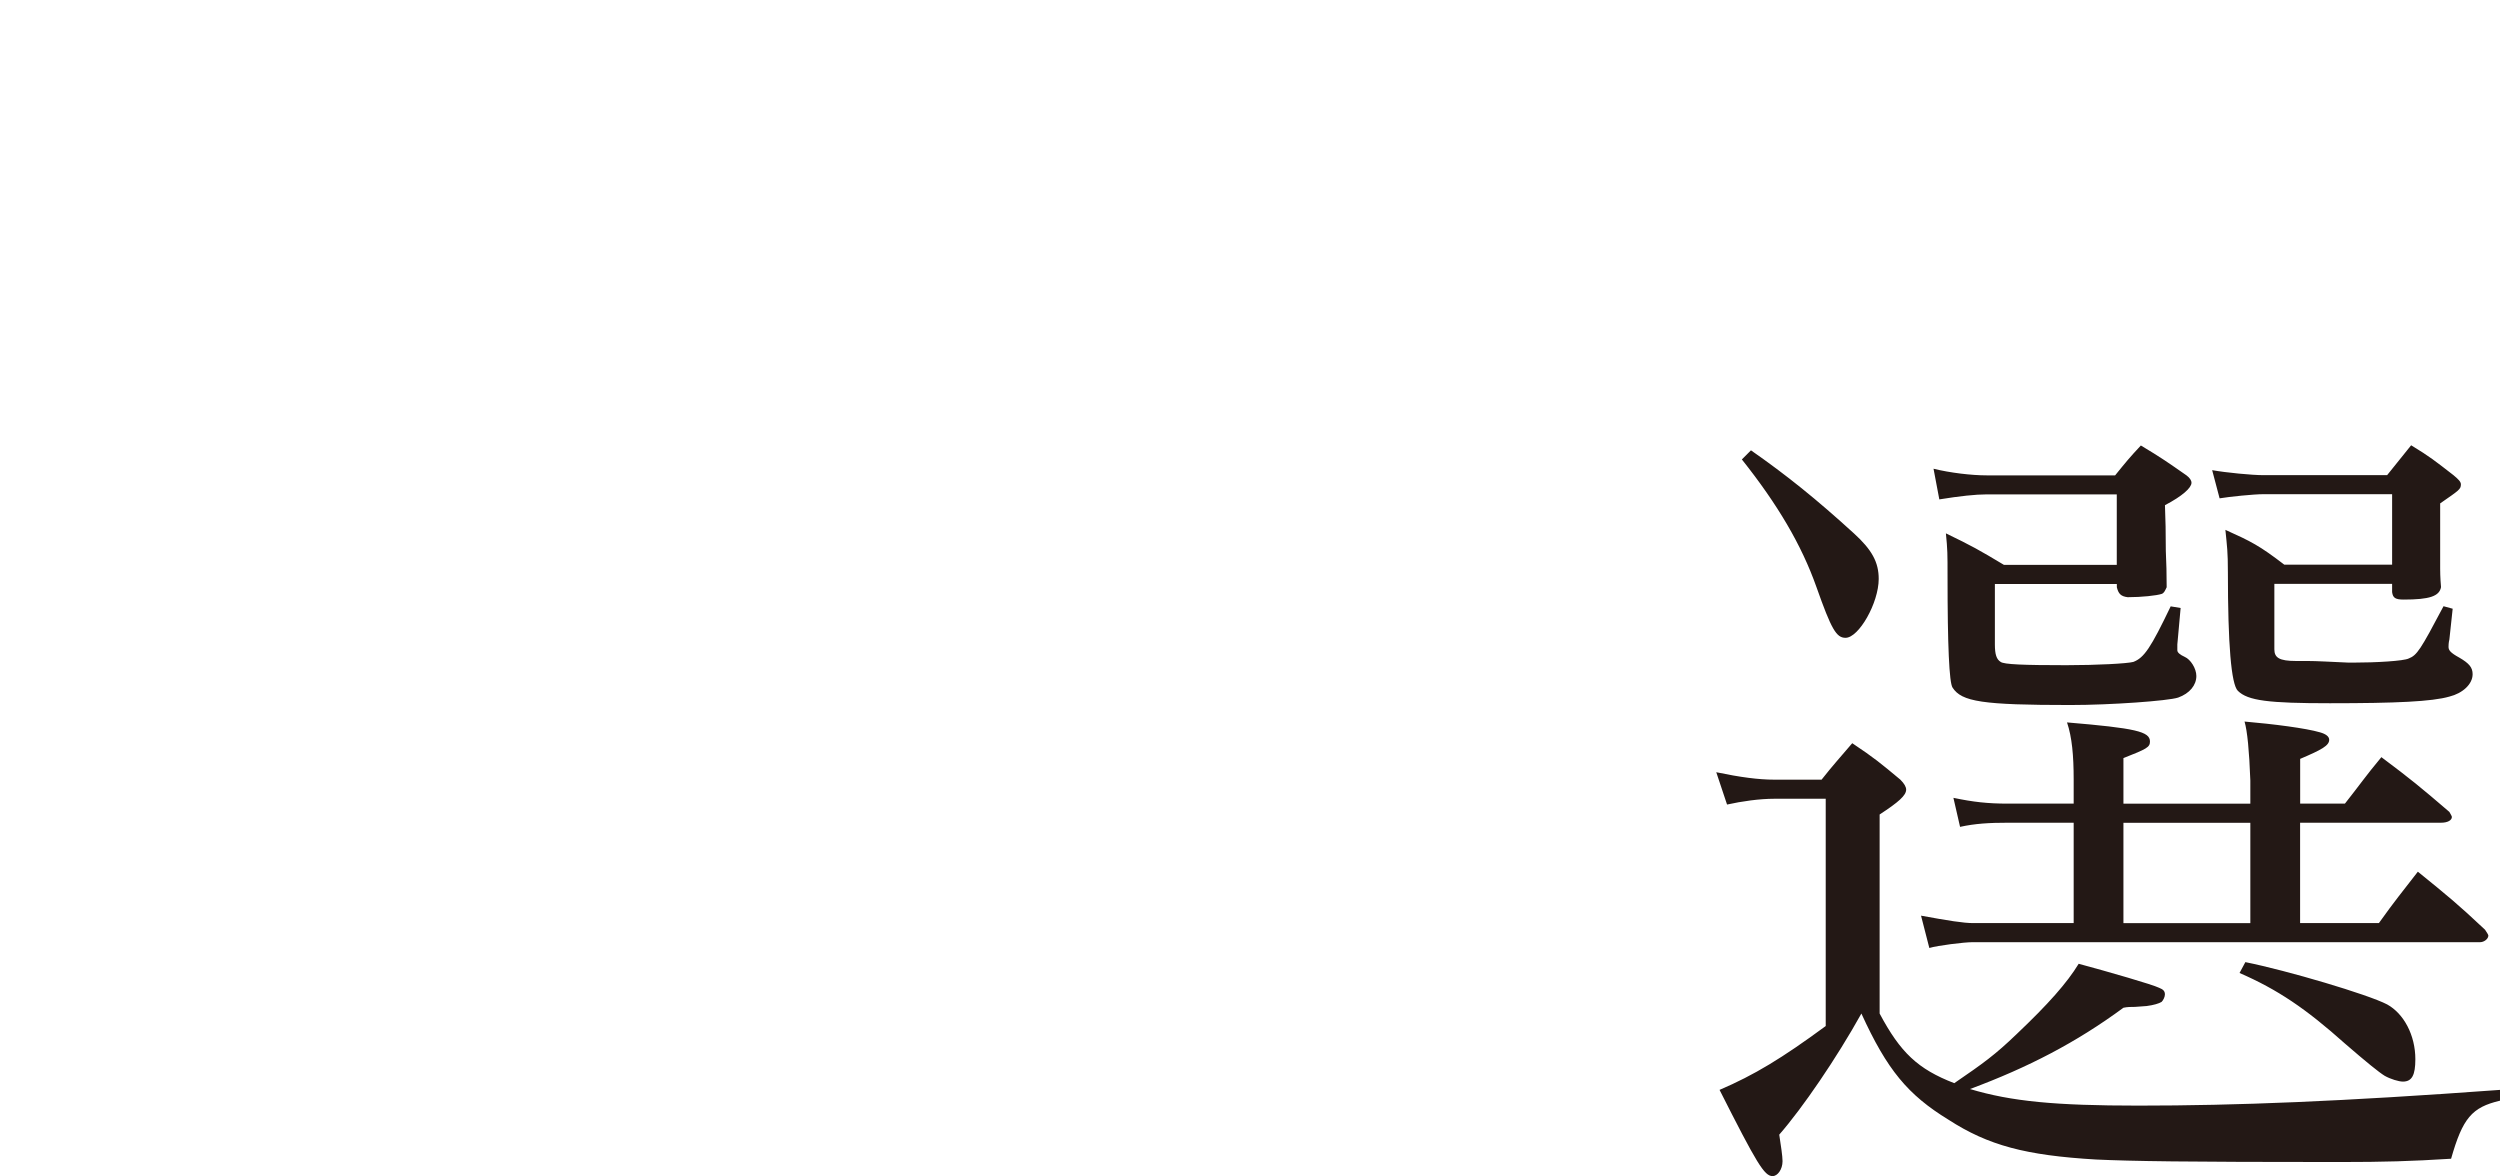
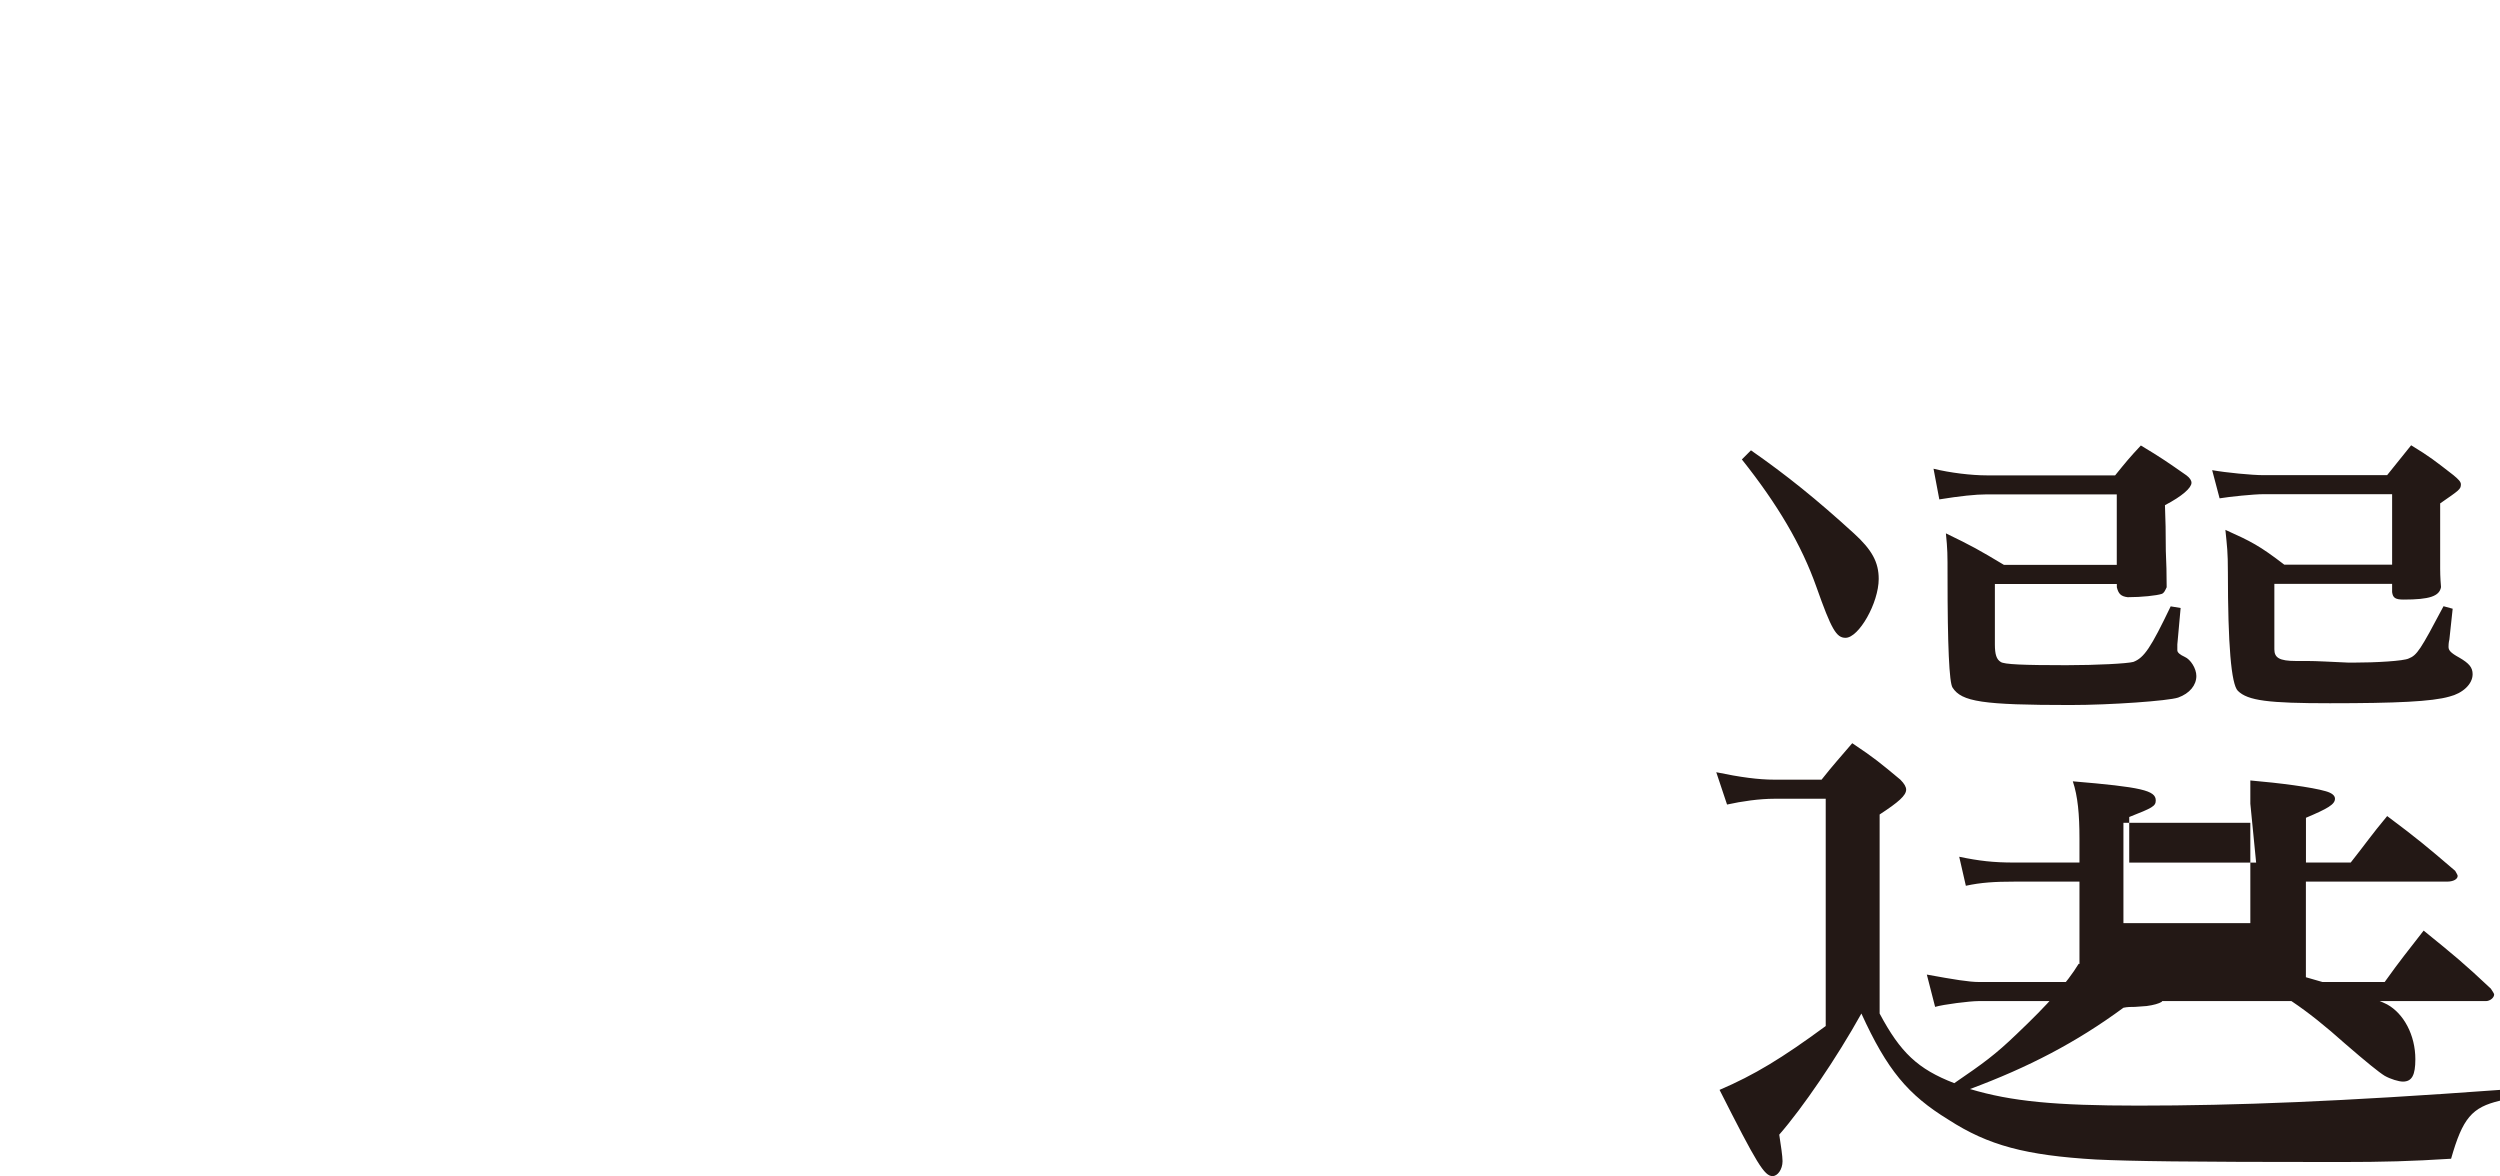
<svg xmlns="http://www.w3.org/2000/svg" id="_レイヤー_2" viewBox="0 0 379.81 178.68">
  <defs>
    <style>.cls-1{fill:none;}.cls-2{fill:#231815;}</style>
  </defs>
  <g id="design">
-     <path class="cls-2" d="M324.36,152.97c-.63,0-1.13,0-1.76.13-7.18,5.29-14.49,9.07-23.31,12.35,6.3,1.89,12.98,2.52,25.58,2.52,14.87,0,30.87-.63,54.94-2.39v1.64c-4.28,1.01-5.67,2.65-7.43,8.82-6.05.38-10.21.5-16.88.5-24.07,0-31.5-.13-37.05-.38-10.71-.63-16.38-2.14-22.43-6.05-6.17-3.78-9.32-7.56-13.23-16.13-3.78,6.8-8.95,14.36-12.48,18.4.25,1.64.5,3.28.5,4.03,0,1.26-.76,2.27-1.51,2.27-1.26,0-2.39-1.89-8.06-13.1,5.29-2.27,9.45-4.79,16.13-9.7v-34.53h-7.81c-2.27,0-4.91.38-7.18.88l-1.64-4.91c3.65.76,6.43,1.13,8.82,1.13h7.18c1.89-2.39,2.52-3.02,4.66-5.54,3.4,2.27,4.28,3.02,7.31,5.54.63.63.88,1.13.88,1.51,0,.88-1.13,1.89-4.03,3.78v30.24c3.15,5.92,5.8,8.44,11.34,10.58,4.41-3.02,6.17-4.28,9.45-7.43,4.79-4.54,7.69-7.81,9.45-10.71,4.66,1.26,11.21,3.15,12.22,3.65.63.25.88.5.88,1.01,0,.38-.25.88-.5,1.13-.38.25-1.26.5-2.27.63l-1.76.13ZM266.02,68.42c5.42,3.78,9.95,7.43,15.62,12.6,2.77,2.52,3.78,4.41,3.78,6.93,0,3.65-3.02,8.95-5.04,8.95-1.39,0-2.14-1.26-4.41-7.69s-5.92-12.6-11.34-19.41l1.39-1.39ZM341.88,122.1v-3.53q-.25-6.8-.88-8.95c4.41.38,9.32,1.01,11.47,1.64.88.25,1.39.63,1.39,1.13,0,.88-1.13,1.51-4.41,2.9v6.8h6.8c2.39-3.02,3.02-4.03,5.54-7.06,4.54,3.4,5.92,4.54,10.33,8.32.13.25.38.63.38.76,0,.5-.63.88-1.64.88h-21.42v15.25h11.97c2.52-3.53,3.4-4.54,5.92-7.81,4.66,3.78,6.05,4.91,10.21,8.82.25.38.5.76.5.88,0,.5-.63,1.01-1.26,1.01h-77.12c-1.26,0-5.29.5-6.55.88l-1.26-4.91c4.16.76,6.43,1.13,7.94,1.13h15.25v-15.25h-9.95c-2.9,0-5.04.13-7.31.63l-1.01-4.41c3.02.63,5.17.88,8.32.88h9.95v-3.65c0-3.65-.25-6.43-1.01-8.69,10.46.88,12.6,1.39,12.6,2.9,0,.88-.5,1.13-4.03,2.52v6.93h19.28ZM303.07,88.71v9.2c0,1.51.25,2.27.88,2.65.5.38,3.4.5,9.95.5,4.66,0,9.32-.25,10.21-.5,1.64-.63,2.65-2.14,5.67-8.44l1.51.25-.5,5.54v.88q0,.5,1.13,1.01c.88.38,1.76,1.76,1.76,2.9,0,1.39-1.01,2.65-2.77,3.28-1.51.5-10.21,1.13-16.38,1.13-13.36,0-16.51-.5-17.89-2.65q-.76-1.13-.76-16.88c0-3.53,0-4.03-.25-6.55,3.91,1.89,5.04,2.52,8.82,4.79h17.14v-10.71h-19.78c-1.64,0-4.03.25-7.18.76l-.88-4.66c2.52.63,5.8,1.01,8.06,1.01h19.53c1.64-2.02,2.14-2.65,3.91-4.54,3.15,1.89,4.03,2.52,6.93,4.54.5.38.76.76.76,1.13,0,.76-1.39,2.02-4.03,3.4q.13,3.02.13,6.93.13,2.65.13,5.54c-.25.5-.38.88-.76,1.01-.76.25-3.02.5-5.17.5-1.01-.13-1.39-.5-1.64-1.51v-.5h-18.52ZM322.6,140.25h19.28v-15.25h-19.28v15.25ZM345.53,88.71v9.95c0,1.26.76,1.76,3.28,1.76h1.76c1.39,0,3.53.13,6.3.25h.5c3.65,0,7.81-.25,8.57-.63,1.26-.5,1.76-1.26,5.29-7.94l1.39.38-.5,4.66c-.13.5-.13,1.01-.13,1.13,0,.5.25.88,1.64,1.64,1.51.88,2.02,1.51,2.02,2.52,0,1.51-1.51,2.9-3.53,3.4-2.65.76-8.06,1.01-18.15,1.01-9.32,0-12.47-.38-13.99-1.89q-1.51-1.51-1.51-18.02c0-3.15-.13-3.91-.38-6.43,3.91,1.76,5.17,2.39,8.95,5.29h16.38v-10.71h-19.53c-1.51,0-5.17.38-6.68.63l-1.13-4.28c2.14.38,6.05.76,7.81.76h18.77c1.64-2.02,2.14-2.65,3.65-4.54,2.9,1.76,3.65,2.39,6.43,4.54.76.63,1.13,1.01,1.13,1.39,0,.76-.25.88-3.15,2.9v9.95c0,.25,0,1.26.13,2.77-.25,1.39-1.76,1.89-5.67,1.89-1.26,0-1.64-.25-1.76-1.13v-1.26h-17.89ZM341.12,146.17c6.3,1.26,18.65,4.91,21.55,6.43,2.52,1.39,4.28,4.66,4.28,8.32,0,2.39-.5,3.4-1.89,3.4-.63,0-1.89-.38-2.77-.88q-1.26-.76-6.05-4.91c-5.92-5.29-10.21-8.19-16-10.71l.88-1.64Z" />
+     <path class="cls-2" d="M324.36,152.97c-.63,0-1.13,0-1.76.13-7.18,5.29-14.49,9.07-23.31,12.35,6.3,1.89,12.98,2.52,25.58,2.52,14.87,0,30.87-.63,54.94-2.39v1.64c-4.28,1.01-5.67,2.65-7.43,8.82-6.05.38-10.21.5-16.88.5-24.07,0-31.5-.13-37.05-.38-10.71-.63-16.38-2.14-22.43-6.05-6.17-3.78-9.32-7.56-13.23-16.13-3.78,6.8-8.95,14.36-12.48,18.4.25,1.64.5,3.28.5,4.03,0,1.26-.76,2.27-1.51,2.27-1.26,0-2.39-1.89-8.06-13.1,5.29-2.27,9.45-4.79,16.13-9.7v-34.53h-7.81c-2.27,0-4.91.38-7.18.88l-1.64-4.91c3.65.76,6.43,1.13,8.82,1.13h7.18c1.89-2.39,2.52-3.02,4.66-5.54,3.4,2.27,4.28,3.02,7.31,5.54.63.63.88,1.13.88,1.51,0,.88-1.13,1.89-4.03,3.78v30.24c3.15,5.92,5.8,8.44,11.34,10.58,4.41-3.02,6.17-4.28,9.45-7.43,4.79-4.54,7.69-7.81,9.45-10.71,4.66,1.26,11.21,3.15,12.22,3.65.63.25.88.5.88,1.01,0,.38-.25.88-.5,1.13-.38.25-1.26.5-2.27.63l-1.76.13ZM266.02,68.42c5.42,3.78,9.95,7.43,15.62,12.6,2.77,2.52,3.78,4.41,3.78,6.93,0,3.65-3.02,8.95-5.04,8.95-1.39,0-2.14-1.26-4.41-7.69s-5.92-12.6-11.34-19.41l1.39-1.39ZM341.88,122.1v-3.53c4.41.38,9.32,1.01,11.47,1.64.88.25,1.39.63,1.39,1.13,0,.88-1.13,1.51-4.41,2.9v6.8h6.8c2.39-3.02,3.02-4.03,5.54-7.06,4.54,3.4,5.92,4.54,10.33,8.32.13.25.38.63.38.76,0,.5-.63.88-1.64.88h-21.42v15.25h11.97c2.52-3.53,3.4-4.54,5.92-7.81,4.66,3.78,6.05,4.91,10.21,8.82.25.38.5.76.5.88,0,.5-.63,1.01-1.26,1.01h-77.12c-1.26,0-5.29.5-6.55.88l-1.26-4.91c4.16.76,6.43,1.13,7.94,1.13h15.25v-15.25h-9.95c-2.9,0-5.04.13-7.31.63l-1.01-4.41c3.02.63,5.17.88,8.32.88h9.95v-3.65c0-3.65-.25-6.43-1.01-8.69,10.46.88,12.6,1.39,12.6,2.9,0,.88-.5,1.13-4.03,2.52v6.93h19.28ZM303.07,88.71v9.2c0,1.51.25,2.27.88,2.65.5.38,3.4.5,9.95.5,4.66,0,9.32-.25,10.21-.5,1.64-.63,2.65-2.14,5.67-8.44l1.51.25-.5,5.54v.88q0,.5,1.13,1.01c.88.38,1.76,1.76,1.76,2.9,0,1.39-1.01,2.65-2.77,3.28-1.51.5-10.21,1.13-16.38,1.13-13.36,0-16.51-.5-17.89-2.65q-.76-1.13-.76-16.88c0-3.53,0-4.03-.25-6.55,3.91,1.89,5.04,2.52,8.82,4.79h17.14v-10.71h-19.78c-1.64,0-4.03.25-7.18.76l-.88-4.66c2.52.63,5.8,1.01,8.06,1.01h19.53c1.64-2.02,2.14-2.65,3.91-4.54,3.15,1.89,4.03,2.52,6.93,4.54.5.38.76.76.76,1.13,0,.76-1.39,2.02-4.03,3.4q.13,3.02.13,6.93.13,2.65.13,5.54c-.25.5-.38.88-.76,1.01-.76.25-3.02.5-5.17.5-1.01-.13-1.39-.5-1.64-1.51v-.5h-18.52ZM322.6,140.25h19.28v-15.25h-19.28v15.25ZM345.53,88.71v9.95c0,1.26.76,1.76,3.28,1.76h1.76c1.39,0,3.53.13,6.3.25h.5c3.65,0,7.81-.25,8.57-.63,1.26-.5,1.76-1.26,5.29-7.94l1.39.38-.5,4.66c-.13.5-.13,1.01-.13,1.13,0,.5.25.88,1.64,1.64,1.51.88,2.02,1.51,2.02,2.52,0,1.51-1.51,2.9-3.53,3.4-2.65.76-8.06,1.01-18.15,1.01-9.32,0-12.47-.38-13.99-1.89q-1.51-1.51-1.51-18.02c0-3.15-.13-3.91-.38-6.43,3.91,1.76,5.17,2.39,8.95,5.29h16.38v-10.71h-19.53c-1.51,0-5.17.38-6.68.63l-1.13-4.28c2.14.38,6.05.76,7.81.76h18.77c1.64-2.02,2.14-2.65,3.65-4.54,2.9,1.76,3.65,2.39,6.43,4.54.76.63,1.13,1.01,1.13,1.39,0,.76-.25.88-3.15,2.9v9.95c0,.25,0,1.26.13,2.77-.25,1.39-1.76,1.89-5.67,1.89-1.26,0-1.64-.25-1.76-1.13v-1.26h-17.89ZM341.12,146.17c6.3,1.26,18.65,4.91,21.55,6.43,2.52,1.39,4.28,4.66,4.28,8.32,0,2.39-.5,3.4-1.89,3.4-.63,0-1.89-.38-2.77-.88q-1.26-.76-6.05-4.91c-5.92-5.29-10.21-8.19-16-10.71l.88-1.64Z" />
    <path class="cls-1" d="M134.75,2.75L20.5,172.5c-6.5-5.25-11.25-4.5-20.5-.75L127.75,10C100.75,42.25,56.5,75,23.75,93.25l-.5-.75C59.25,72.25,108,35.5,133,1.5l1.75,1.25Z" />
-     <path class="cls-1" d="M288.5.25c-17.25,20.5-36.75,26.25-55.75,26.25-13.5,0-25-2-36.5-8.25l-41.5,54c9.75-8.25,21-13,34.5-13,20,0,29.5,14.5,29.5,30.75,0,32-52,86-104.25,86-16.25,0-25.75-5.5-25.75-21,0-3.25.75-7,2.75-10.25,1.25-2,3.5-3,5.5-3,1.75,0,3.25,1,3.25,3,0,4.5-9.75,7.25-10,10.5.25,12.25,7.75,18.75,21,18.75,42.75,0,94.25-61.5,94.25-92.25,0-12.5-6-21.25-19-21.25-11,0-24.5,5.75-35.25,16.5-.75,3.25-2.25,7.75-4,7.75-1,0-1.5-.75-1.5-1.5,0-1,1-2.75,3.5-5.75L201.75,9l2.75-4c16,9,31,12.5,45,12.5s27-3.5,38.75-17.5l.25.25Z" />
  </g>
</svg>